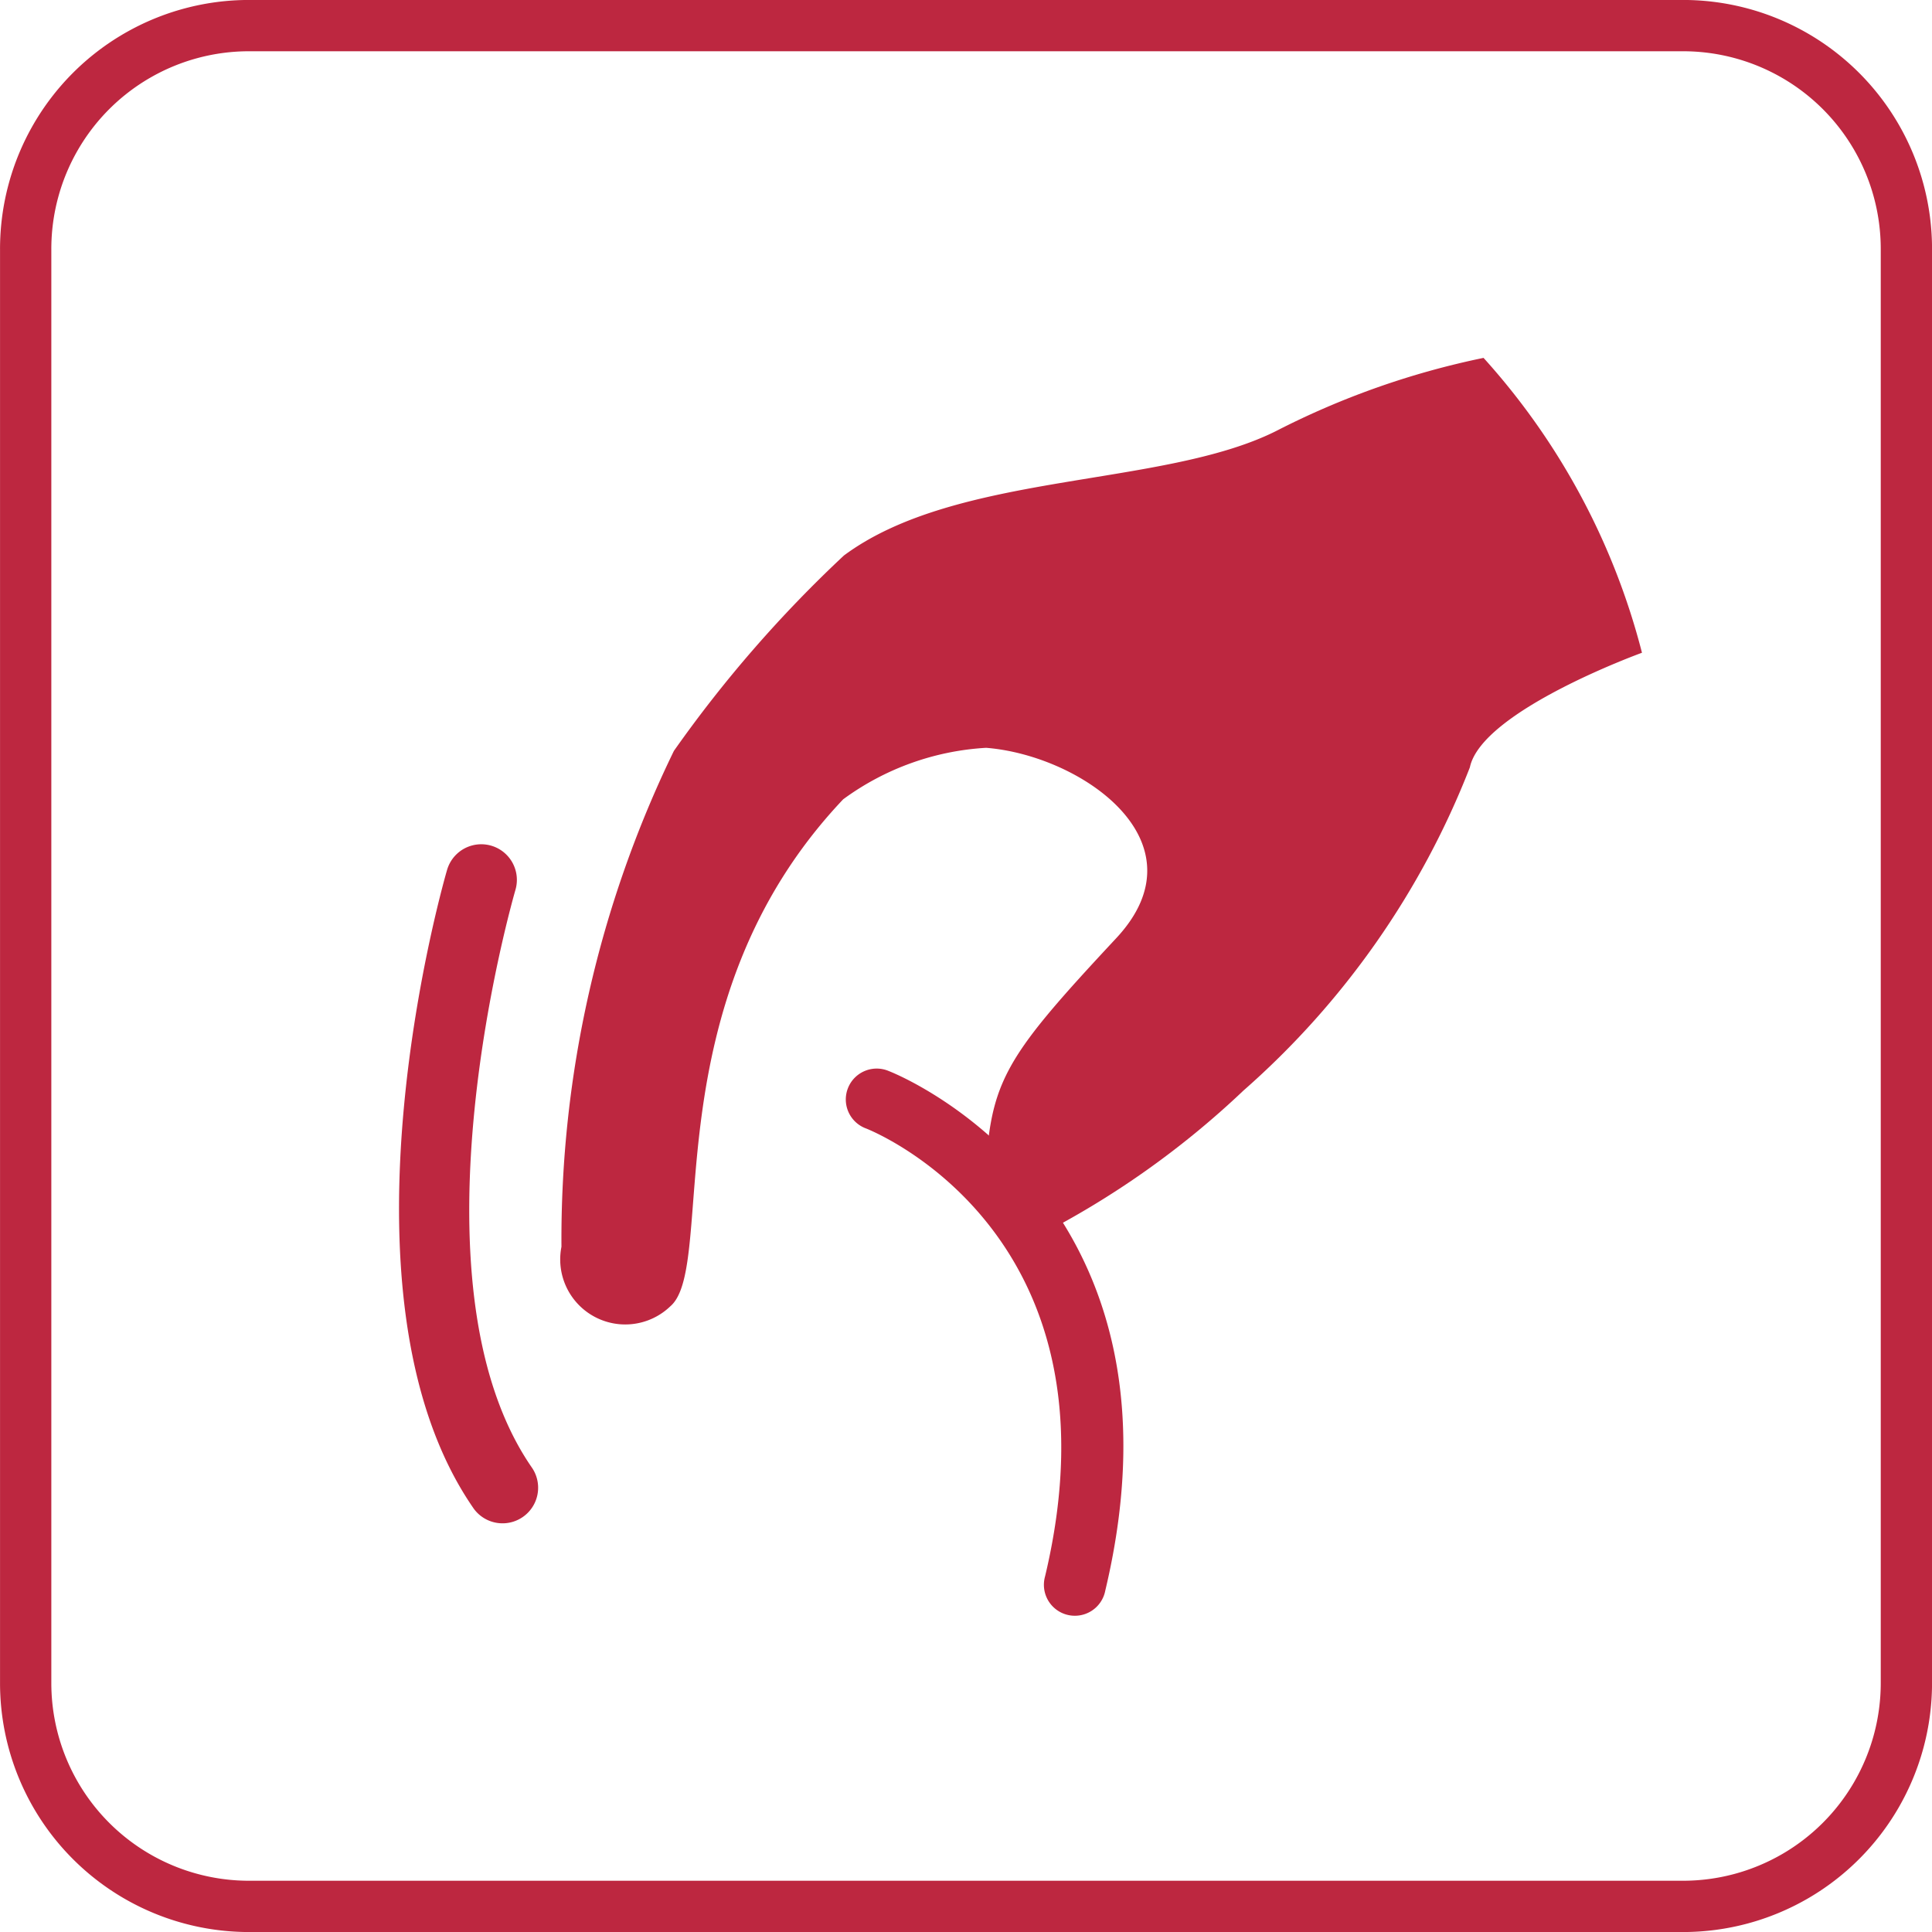
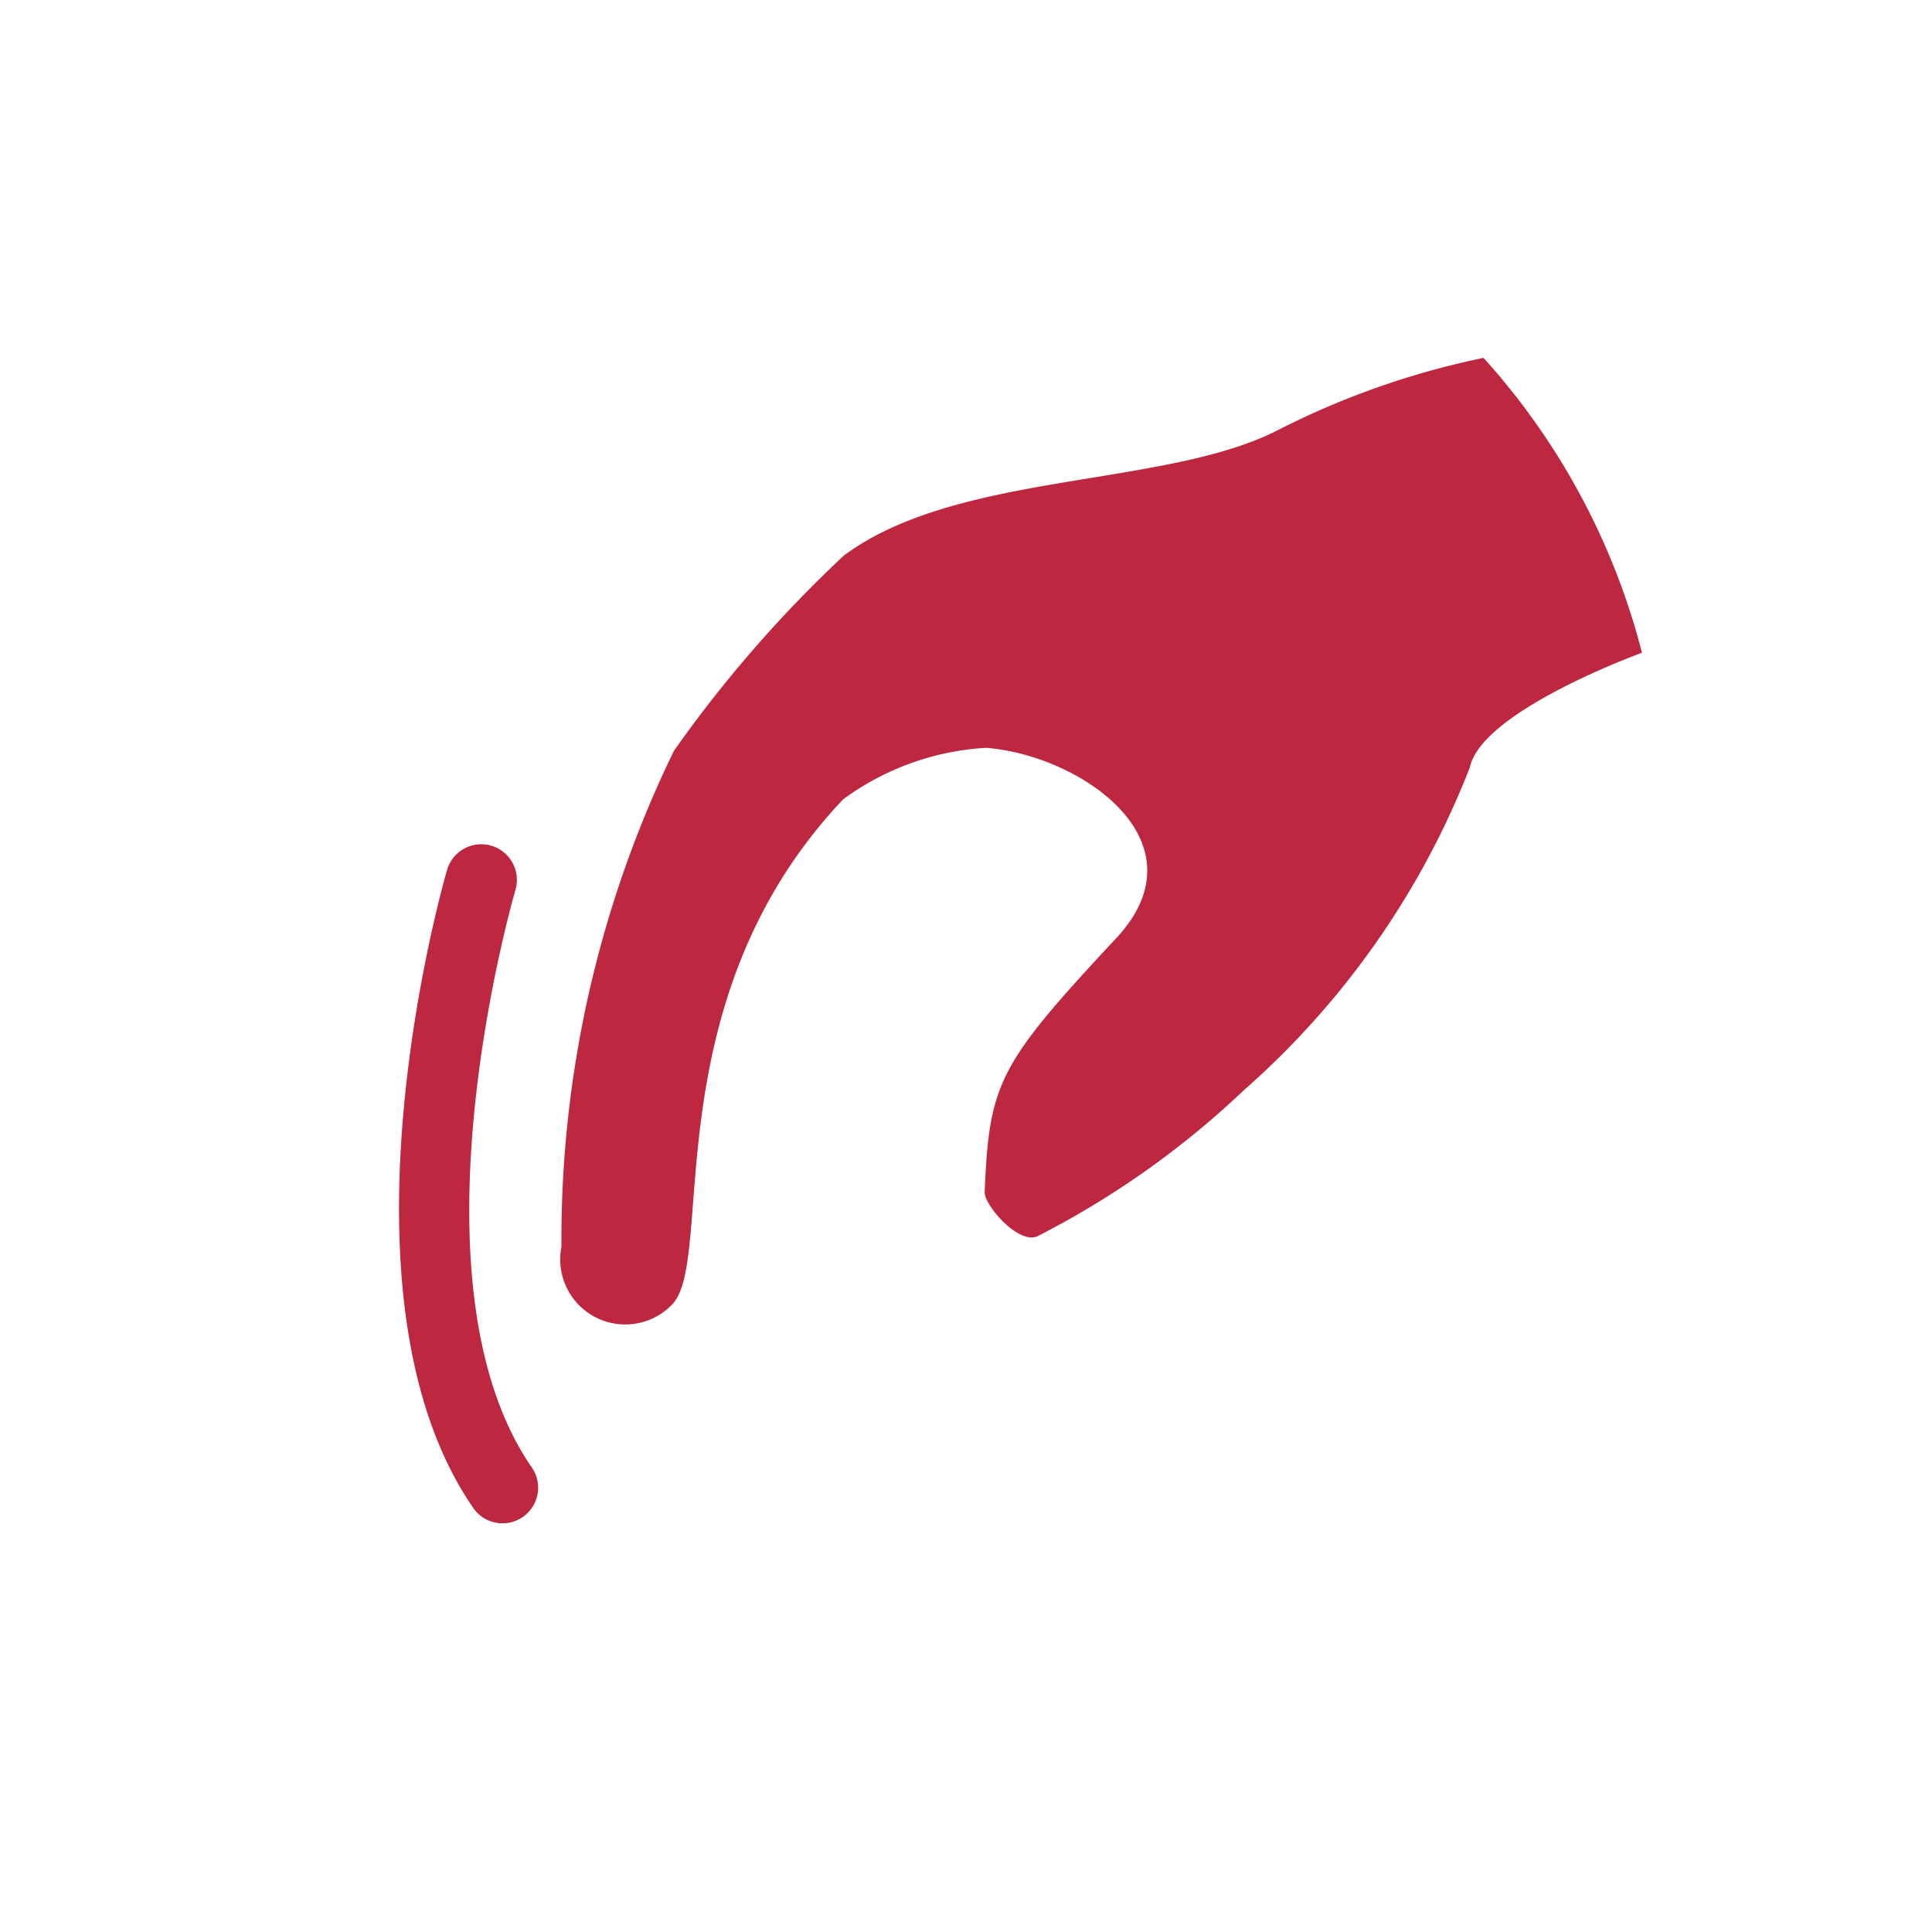
<svg xmlns="http://www.w3.org/2000/svg" id="Layer_1" data-name="Layer 1" width="26.706" height="26.707" viewBox="0 0 26.706 26.707">
  <defs>
    <style>.cls-1{fill:none;stroke:#bd2740;stroke-miterlimit:22.926;stroke-width:0.709px;}.cls-2,.cls-3{fill:#bd2740;}.cls-2{fill-rule:evenodd;}</style>
  </defs>
  <title>icon5</title>
-   <path class="cls-1" d="M3.442.354h19.823a3.087,3.087,0,0,1,3.087,3.087v19.823a3.088,3.088,0,0,1-3.088,3.088H3.442a3.087,3.087,0,0,1-3.087-3.087V3.442A3.087,3.087,0,0,1,3.442.354Z" />
  <path class="cls-2" d="M178.294,142.029c-1.57.784-4.408.558-5.971,1.719a17.461,17.461,0,0,0-2.35,2.701,15.432,15.432,0,0,0-1.554,6.854.899.899,0,0,0,1.507.821c.651-.563-.291-4.178,2.387-7.006a3.697,3.697,0,0,1,1.976-.712c1.319.105,3.037,1.299,1.802,2.628-1.63,1.748-1.758,1.997-1.822,3.511-.009.18.466.73.729.613a12.155,12.155,0,0,0,2.848-2.014,11.497,11.497,0,0,0,3.13-4.468c.164-.783,2.379-1.584,2.379-1.584a9.653,9.653,0,0,0-2.19-4.076,11.235,11.235,0,0,0-2.871,1.013" transform="translate(-160.658 -136.069)" />
-   <path class="cls-3" d="M172.63,151.668a.427.427,0,1,1,.316-.793c.013.004,4.305,1.662,2.99,7.182a.428.428,0,1,1-.832-.198c1.143-4.796-2.464-6.187-2.474-6.191" transform="translate(-160.658 -136.069)" />
  <path class="cls-3" d="M166.837,148.097a.492.492,0,0,1,.947.269c-.004.016-1.581,5.391.232,7.998a.492.492,0,0,1-.808.561c-2.083-2.997-.376-8.811-.371-8.828" transform="translate(-160.658 -136.069)" />
</svg>